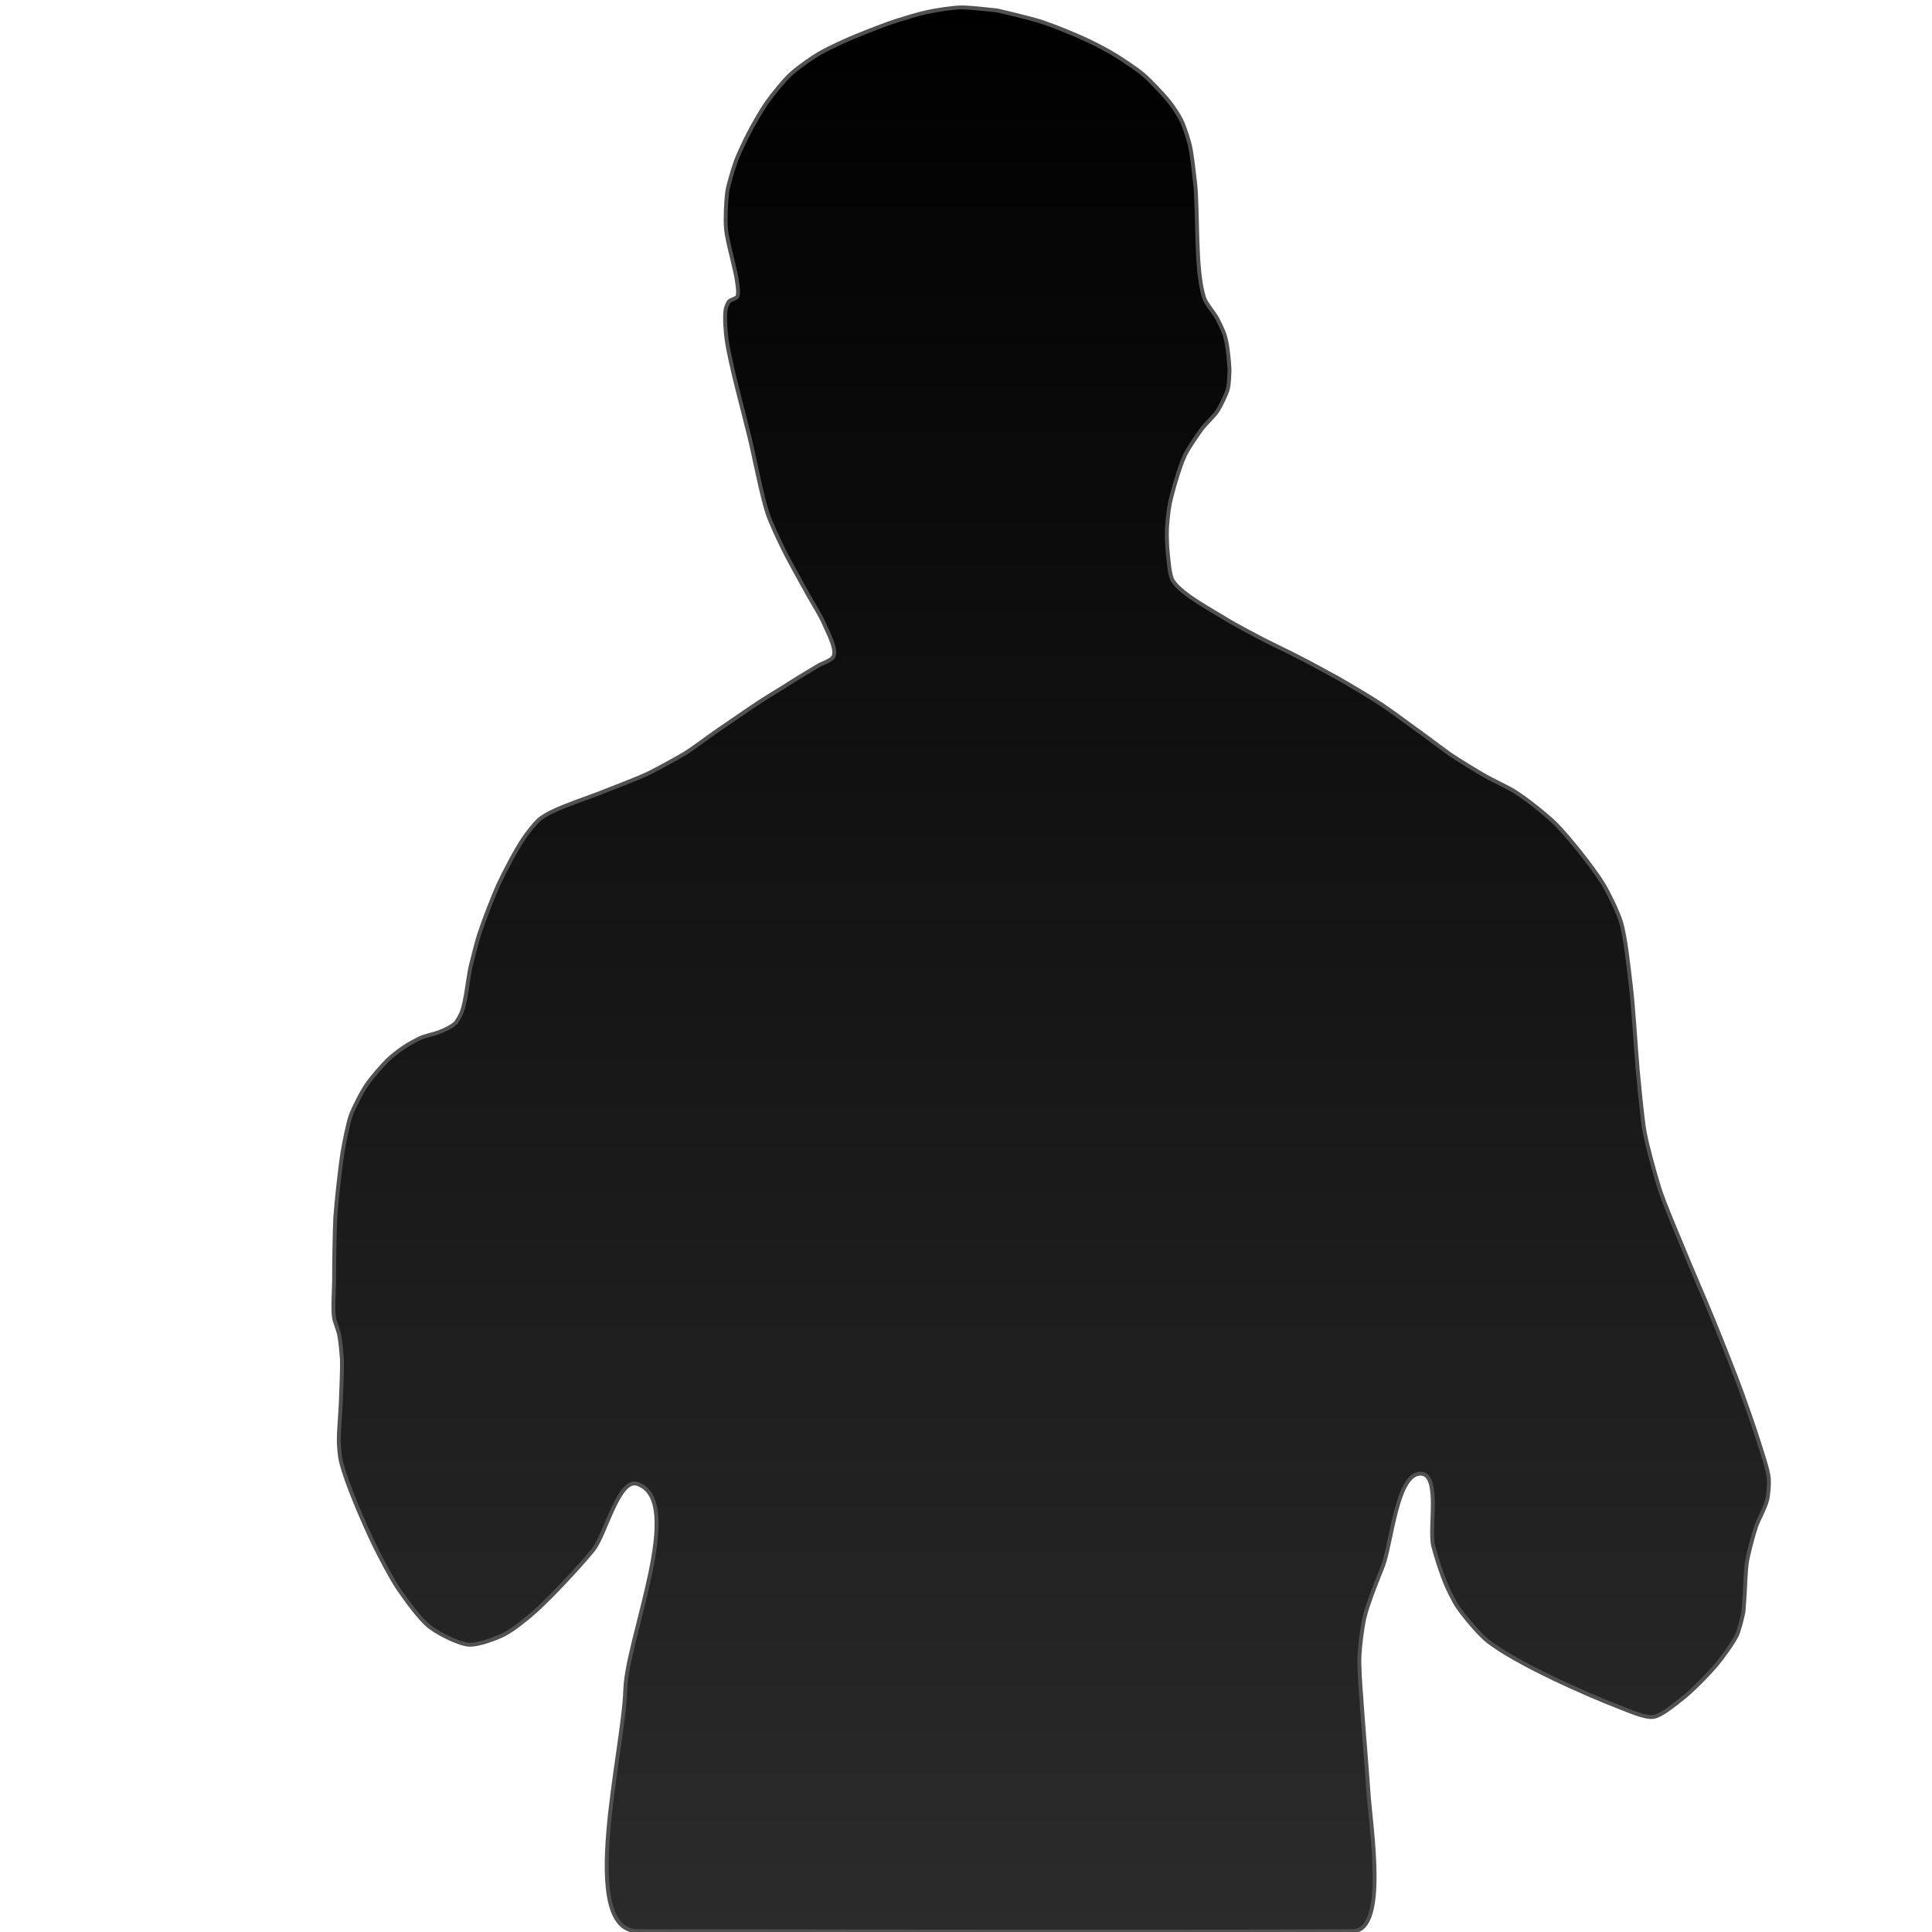
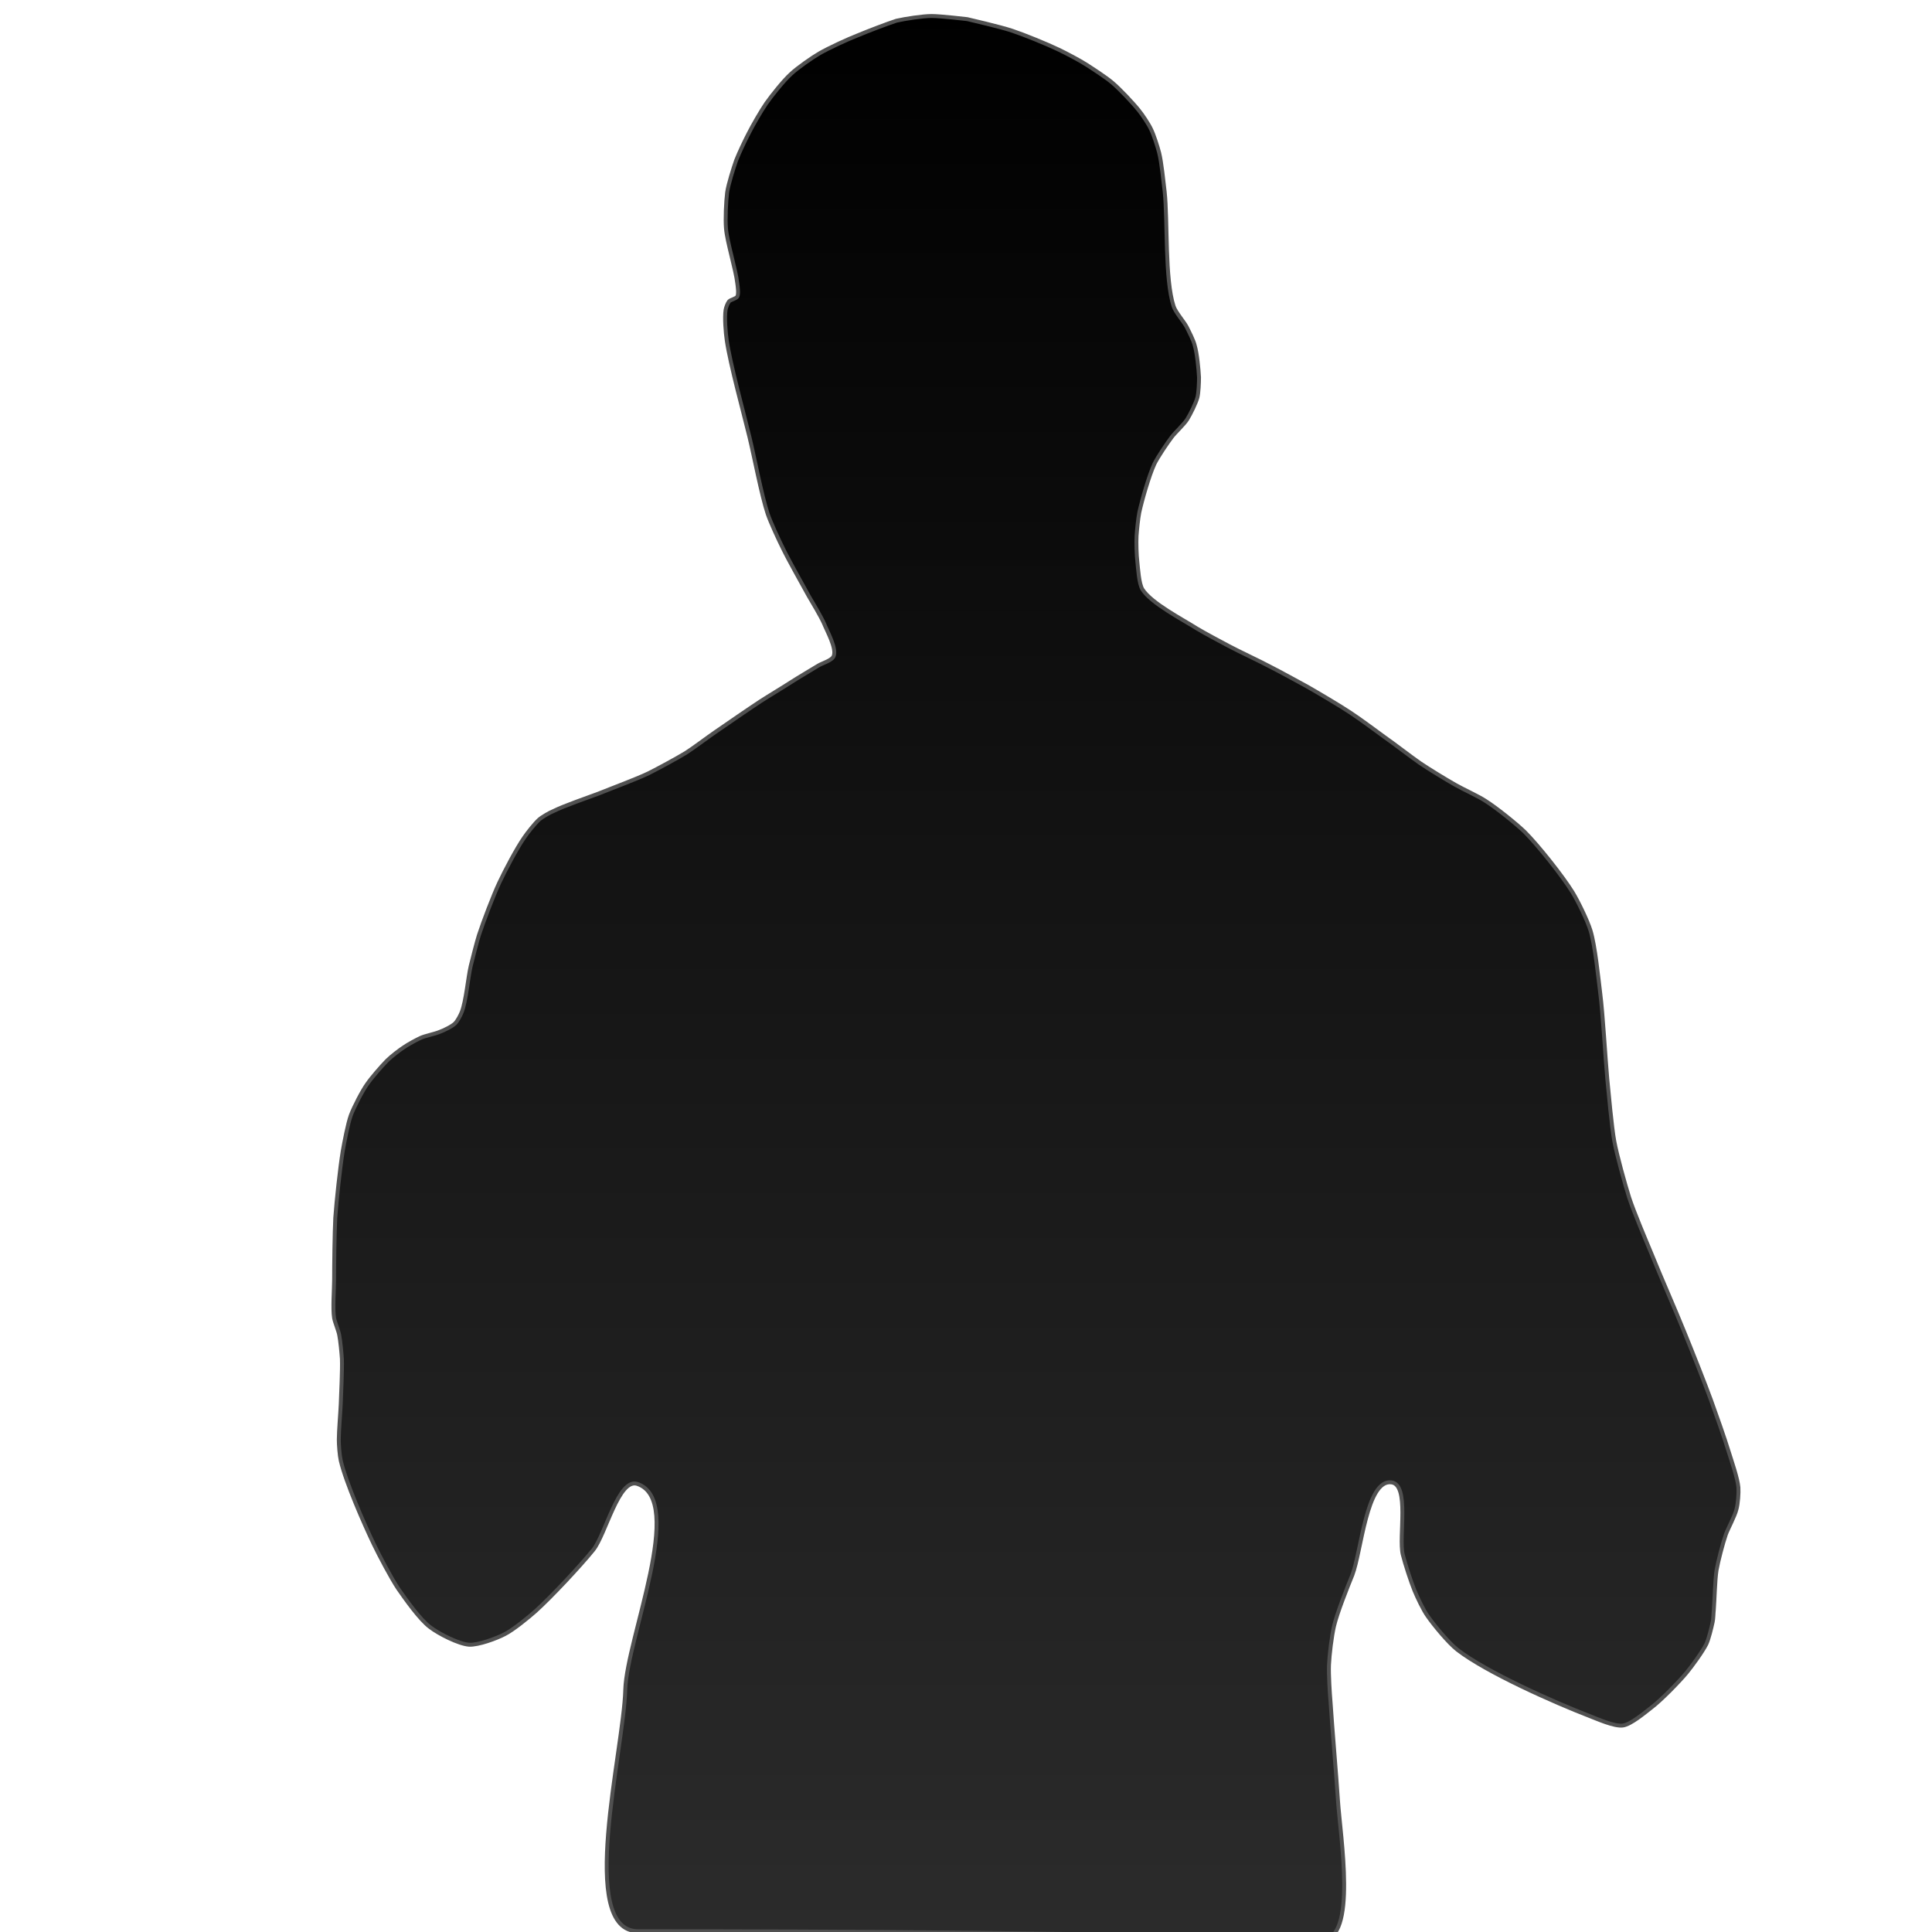
<svg xmlns="http://www.w3.org/2000/svg" version="1.1" id="Шар_1" x="0px" y="0px" width="495px" height="495px" viewBox="0 0 495 495" enable-background="new 0 0 495 495" xml:space="preserve">
  <linearGradient id="SVGID_1_" gradientUnits="userSpaceOnUse" x1="269.463" y1="495.015" x2="269.463" y2="1.75">
    <stop offset="0" style="stop-color:#2B2B2B" />
    <stop offset="1" style="stop-color:#000000" />
  </linearGradient>
-   <path fill="url(#SVGID_1_)" stroke="#515151" stroke-miterlimit="10" d="M163.5,494.8c-15.7,0-3.7-46.2-3.3-61.9  c0.4-13.2,15.6-48.5,3.1-52.7c-4.8-1.6-8.1,12.9-11.3,16.9c-3.4,4.2-10.8,12.1-14.8,15.7c-1.8,1.6-5.7,4.8-7.9,5.9  c-2.1,1.1-6.7,2.8-9.1,2.7c-2.7-0.2-7.8-2.8-10-4.5c-2.6-1.9-6.4-7.3-8.2-9.9c-1.8-2.7-4.8-8.4-6.2-11.3c-2.5-5.2-7.2-15.9-8.5-21.5  c-0.3-1.3-0.5-4-0.5-5.3c0-2.3,0.4-6.8,0.5-9.1c0.1-2.9,0.4-8.7,0.3-11.6c-0.1-1.6-0.4-4.7-0.7-6.2c-0.2-1.1-1.1-3.2-1.3-4.3  c-0.4-2.4,0-7.4,0-9.8c0-4,0.1-11.9,0.3-15.9c0.3-4.3,1.2-12.7,1.9-17c0.4-2.3,1.3-7.1,2.1-9.3c0.8-2.1,2.9-6.2,4.2-8  c1.1-1.6,3.7-4.6,5.1-6c1-1,3.2-2.7,4.3-3.4c1-0.7,3.2-1.9,4.3-2.4c1.1-0.5,3.6-1,4.8-1.5c1.1-0.4,3.2-1.4,4-2.2  c0.6-0.6,1.4-2.1,1.7-2.9c1.1-2.8,1.6-8.8,2.3-11.8c0.5-2,1.5-6,2.1-7.9c1.1-3.4,3.7-10.2,5.2-13.4c1.4-3,4.5-8.9,6.4-11.6  c0.8-1.2,2.7-3.6,3.8-4.6c0.8-0.7,2.7-1.8,3.7-2.2c2.8-1.4,8.7-3.4,11.6-4.5c3.2-1.3,9.7-3.7,12.8-5.2c2.4-1.2,7.2-3.8,9.5-5.2  c1.9-1.2,5.6-4,7.5-5.3c2.9-2,8.7-6,11.6-7.9c2-1.3,6-3.7,8-5c1.7-1.1,5.1-3.1,6.9-4.2c1-0.6,3.5-1.3,3.9-2.4c0.8-2-1.7-6.4-2.5-8.4  c-0.8-1.8-2.9-5.3-3.9-7c-1.7-3.1-5.1-9.1-6.6-12.2c-1.1-2.2-3.1-6.5-3.9-8.8c-1.6-4.8-3.5-14.9-4.7-19.8  c-1.5-6.2-4.9-18.5-5.8-24.7c-0.3-1.9-0.6-5.9-0.3-7.8c0.1-0.6,0.5-1.7,0.9-2.2c0.4-0.4,1.8-0.7,2.1-1.2c0.4-0.7,0.1-2.6,0-3.4  c-0.4-3.6-2.6-10.5-2.9-14.1c-0.2-2.3,0-6.9,0.3-9.2c0.3-2.1,1.6-6.2,2.3-8.2c0.7-1.8,2.3-5.2,3.2-6.9c1-2,3.2-5.8,4.5-7.7  c1.4-2,4.5-5.9,6.4-7.6c1.6-1.5,5.3-4.1,7.2-5.2c2.4-1.4,7.4-3.7,10-4.7c2.4-1,7.3-2.9,9.8-3.7c1.9-0.6,5.8-1.8,7.8-2.2  c2.2-0.5,6.7-1.2,9-1.2c2.3,0,9.1,0.8,9.1,0.8s8.7,2,11.6,3c3,1,8.9,3.4,11.8,4.8c1.9,0.9,5.5,2.8,7.2,3.9c1.7,1.1,5.1,3.3,6.6,4.6  c1.9,1.6,5.3,5.2,6.8,7.1c0.9,1.1,2.5,3.5,3.1,4.8c0.7,1.4,1.7,4.5,2.1,6.1c0.6,2.4,1.1,7.4,1.4,9.9c0.8,7.3,0,22.4,2.3,29.4  c0.5,1.5,2.6,3.9,3.3,5.2c0.6,1.2,1.8,3.5,2.1,4.8c0.6,2,1,6.1,1.1,8.2c0,1.3-0.1,3.9-0.4,5.1c-0.4,1.5-1.8,4.3-2.6,5.6  c-0.8,1.3-3.1,3.4-4,4.6c-1.2,1.6-3.5,5-4.4,6.8c-1.4,3-3.2,9.3-3.9,12.5c-0.3,1.5-0.6,4.5-0.7,6c-0.1,1.7,0,5,0.2,6.6  c0.2,1.8,0.4,5.6,1.3,7.1c2.3,3.6,10.3,7.7,13.9,10c2,1.2,6.1,3.4,8.2,4.5c2.6,1.4,8,3.9,10.6,5.3c2.4,1.2,7.1,3.8,9.5,5.1  c2.8,1.6,8.4,4.9,11.1,6.7c2.3,1.5,6.6,4.7,8.8,6.3c2.3,1.6,6.7,5,9,6.6c2.2,1.5,6.8,4.3,9.1,5.6c1.9,1.1,5.9,2.9,7.7,4.1  c2.7,1.7,7.7,5.7,10,7.9c3.5,3.5,9.7,11.3,12.3,15.5c1.4,2.3,3.8,7.2,4.6,9.8c1.2,3.9,2,12.1,2.5,16.1c0.7,5.5,1.3,16.4,1.8,21.9  c0.4,4,1.1,12.1,1.8,16c0.7,3.7,2.7,10.9,3.8,14.4c1.2,3.7,4.3,11,5.8,14.6c2,5,6.3,14.8,8.3,19.8c1.8,4.4,5.3,13.2,6.9,17.6  c1.2,3.3,3.5,9.8,4.5,13.1c0.7,2.3,2.3,6.8,2.5,9.2c0.1,1.4-0.1,4.2-0.5,5.6c-0.4,1.7-2.1,4.8-2.7,6.4c-0.8,2.3-2,6.9-2.4,9.2  c-0.4,2.5-0.5,7.6-0.7,10.1c-0.1,0.8-0.1,2.4-0.3,3.2c-0.3,1.4-1,4.3-1.6,5.6c-1,2-3.7,5.7-5.1,7.4c-2,2.4-6.5,7-9,8.9  c-1.7,1.3-5.2,4.3-7.3,4.6c-2.2,0.3-6.6-1.7-8.7-2.5c-8.8-3.4-26.2-11.1-33.7-16.9c-2.3-1.8-6-6.3-7.6-8.6c-1.1-1.5-2.7-4.9-3.4-6.6  c-0.9-2.2-2.4-6.8-3-9.2c-1.1-4.5,1.8-17.9-2.9-18.5c-6.4-0.8-7.7,17.7-10,23.7c-1.3,3.2-3.9,9.7-4.7,13.1c-0.6,2.5-1.2,7.5-1.3,10  c-0.1,2.4,0.2,7.2,0.4,9.5c0.4,6.3,1.5,18.9,1.9,25.2c0.6,9.2,5,35.7-4.1,35.7C278.9,495.1,217.5,494.8,163.5,494.8z" />
+   <path fill="url(#SVGID_1_)" stroke="#515151" stroke-miterlimit="10" d="M163.5,494.8c-15.7,0-3.7-46.2-3.3-61.9  c0.4-13.2,15.6-48.5,3.1-52.7c-4.8-1.6-8.1,12.9-11.3,16.9c-3.4,4.2-10.8,12.1-14.8,15.7c-1.8,1.6-5.7,4.8-7.9,5.9  c-2.1,1.1-6.7,2.8-9.1,2.7c-2.7-0.2-7.8-2.8-10-4.5c-2.6-1.9-6.4-7.3-8.2-9.9c-1.8-2.7-4.8-8.4-6.2-11.3c-2.5-5.2-7.2-15.9-8.5-21.5  c-0.3-1.3-0.5-4-0.5-5.3c0-2.3,0.4-6.8,0.5-9.1c0.1-2.9,0.4-8.7,0.3-11.6c-0.1-1.6-0.4-4.7-0.7-6.2c-0.2-1.1-1.1-3.2-1.3-4.3  c-0.4-2.4,0-7.4,0-9.8c0-4,0.1-11.9,0.3-15.9c0.3-4.3,1.2-12.7,1.9-17c0.4-2.3,1.3-7.1,2.1-9.3c0.8-2.1,2.9-6.2,4.2-8  c1.1-1.6,3.7-4.6,5.1-6c1-1,3.2-2.7,4.3-3.4c1-0.7,3.2-1.9,4.3-2.4c1.1-0.5,3.6-1,4.8-1.5c1.1-0.4,3.2-1.4,4-2.2  c0.6-0.6,1.4-2.1,1.7-2.9c1.1-2.8,1.6-8.8,2.3-11.8c0.5-2,1.5-6,2.1-7.9c1.1-3.4,3.7-10.2,5.2-13.4c1.4-3,4.5-8.9,6.4-11.6  c0.8-1.2,2.7-3.6,3.8-4.6c0.8-0.7,2.7-1.8,3.7-2.2c2.8-1.4,8.7-3.4,11.6-4.5c3.2-1.3,9.7-3.7,12.8-5.2c2.4-1.2,7.2-3.8,9.5-5.2  c1.9-1.2,5.6-4,7.5-5.3c2.9-2,8.7-6,11.6-7.9c2-1.3,6-3.7,8-5c1.7-1.1,5.1-3.1,6.9-4.2c1-0.6,3.5-1.3,3.9-2.4c0.8-2-1.7-6.4-2.5-8.4  c-0.8-1.8-2.9-5.3-3.9-7c-1.7-3.1-5.1-9.1-6.6-12.2c-1.1-2.2-3.1-6.5-3.9-8.8c-1.6-4.8-3.5-14.9-4.7-19.8  c-1.5-6.2-4.9-18.5-5.8-24.7c-0.3-1.9-0.6-5.9-0.3-7.8c0.1-0.6,0.5-1.7,0.9-2.2c0.4-0.4,1.8-0.7,2.1-1.2c0.4-0.7,0.1-2.6,0-3.4  c-0.4-3.6-2.6-10.5-2.9-14.1c-0.2-2.3,0-6.9,0.3-9.2c0.3-2.1,1.6-6.2,2.3-8.2c0.7-1.8,2.3-5.2,3.2-6.9c1-2,3.2-5.8,4.5-7.7  c1.4-2,4.5-5.9,6.4-7.6c1.6-1.5,5.3-4.1,7.2-5.2c2.4-1.4,7.4-3.7,10-4.7c2.4-1,7.3-2.9,9.8-3.7c2.2-0.5,6.7-1.2,9-1.2c2.3,0,9.1,0.8,9.1,0.8s8.7,2,11.6,3c3,1,8.9,3.4,11.8,4.8c1.9,0.9,5.5,2.8,7.2,3.9c1.7,1.1,5.1,3.3,6.6,4.6  c1.9,1.6,5.3,5.2,6.8,7.1c0.9,1.1,2.5,3.5,3.1,4.8c0.7,1.4,1.7,4.5,2.1,6.1c0.6,2.4,1.1,7.4,1.4,9.9c0.8,7.3,0,22.4,2.3,29.4  c0.5,1.5,2.6,3.9,3.3,5.2c0.6,1.2,1.8,3.5,2.1,4.8c0.6,2,1,6.1,1.1,8.2c0,1.3-0.1,3.9-0.4,5.1c-0.4,1.5-1.8,4.3-2.6,5.6  c-0.8,1.3-3.1,3.4-4,4.6c-1.2,1.6-3.5,5-4.4,6.8c-1.4,3-3.2,9.3-3.9,12.5c-0.3,1.5-0.6,4.5-0.7,6c-0.1,1.7,0,5,0.2,6.6  c0.2,1.8,0.4,5.6,1.3,7.1c2.3,3.6,10.3,7.7,13.9,10c2,1.2,6.1,3.4,8.2,4.5c2.6,1.4,8,3.9,10.6,5.3c2.4,1.2,7.1,3.8,9.5,5.1  c2.8,1.6,8.4,4.9,11.1,6.7c2.3,1.5,6.6,4.7,8.8,6.3c2.3,1.6,6.7,5,9,6.6c2.2,1.5,6.8,4.3,9.1,5.6c1.9,1.1,5.9,2.9,7.7,4.1  c2.7,1.7,7.7,5.7,10,7.9c3.5,3.5,9.7,11.3,12.3,15.5c1.4,2.3,3.8,7.2,4.6,9.8c1.2,3.9,2,12.1,2.5,16.1c0.7,5.5,1.3,16.4,1.8,21.9  c0.4,4,1.1,12.1,1.8,16c0.7,3.7,2.7,10.9,3.8,14.4c1.2,3.7,4.3,11,5.8,14.6c2,5,6.3,14.8,8.3,19.8c1.8,4.4,5.3,13.2,6.9,17.6  c1.2,3.3,3.5,9.8,4.5,13.1c0.7,2.3,2.3,6.8,2.5,9.2c0.1,1.4-0.1,4.2-0.5,5.6c-0.4,1.7-2.1,4.8-2.7,6.4c-0.8,2.3-2,6.9-2.4,9.2  c-0.4,2.5-0.5,7.6-0.7,10.1c-0.1,0.8-0.1,2.4-0.3,3.2c-0.3,1.4-1,4.3-1.6,5.6c-1,2-3.7,5.7-5.1,7.4c-2,2.4-6.5,7-9,8.9  c-1.7,1.3-5.2,4.3-7.3,4.6c-2.2,0.3-6.6-1.7-8.7-2.5c-8.8-3.4-26.2-11.1-33.7-16.9c-2.3-1.8-6-6.3-7.6-8.6c-1.1-1.5-2.7-4.9-3.4-6.6  c-0.9-2.2-2.4-6.8-3-9.2c-1.1-4.5,1.8-17.9-2.9-18.5c-6.4-0.8-7.7,17.7-10,23.7c-1.3,3.2-3.9,9.7-4.7,13.1c-0.6,2.5-1.2,7.5-1.3,10  c-0.1,2.4,0.2,7.2,0.4,9.5c0.4,6.3,1.5,18.9,1.9,25.2c0.6,9.2,5,35.7-4.1,35.7C278.9,495.1,217.5,494.8,163.5,494.8z" />
</svg>